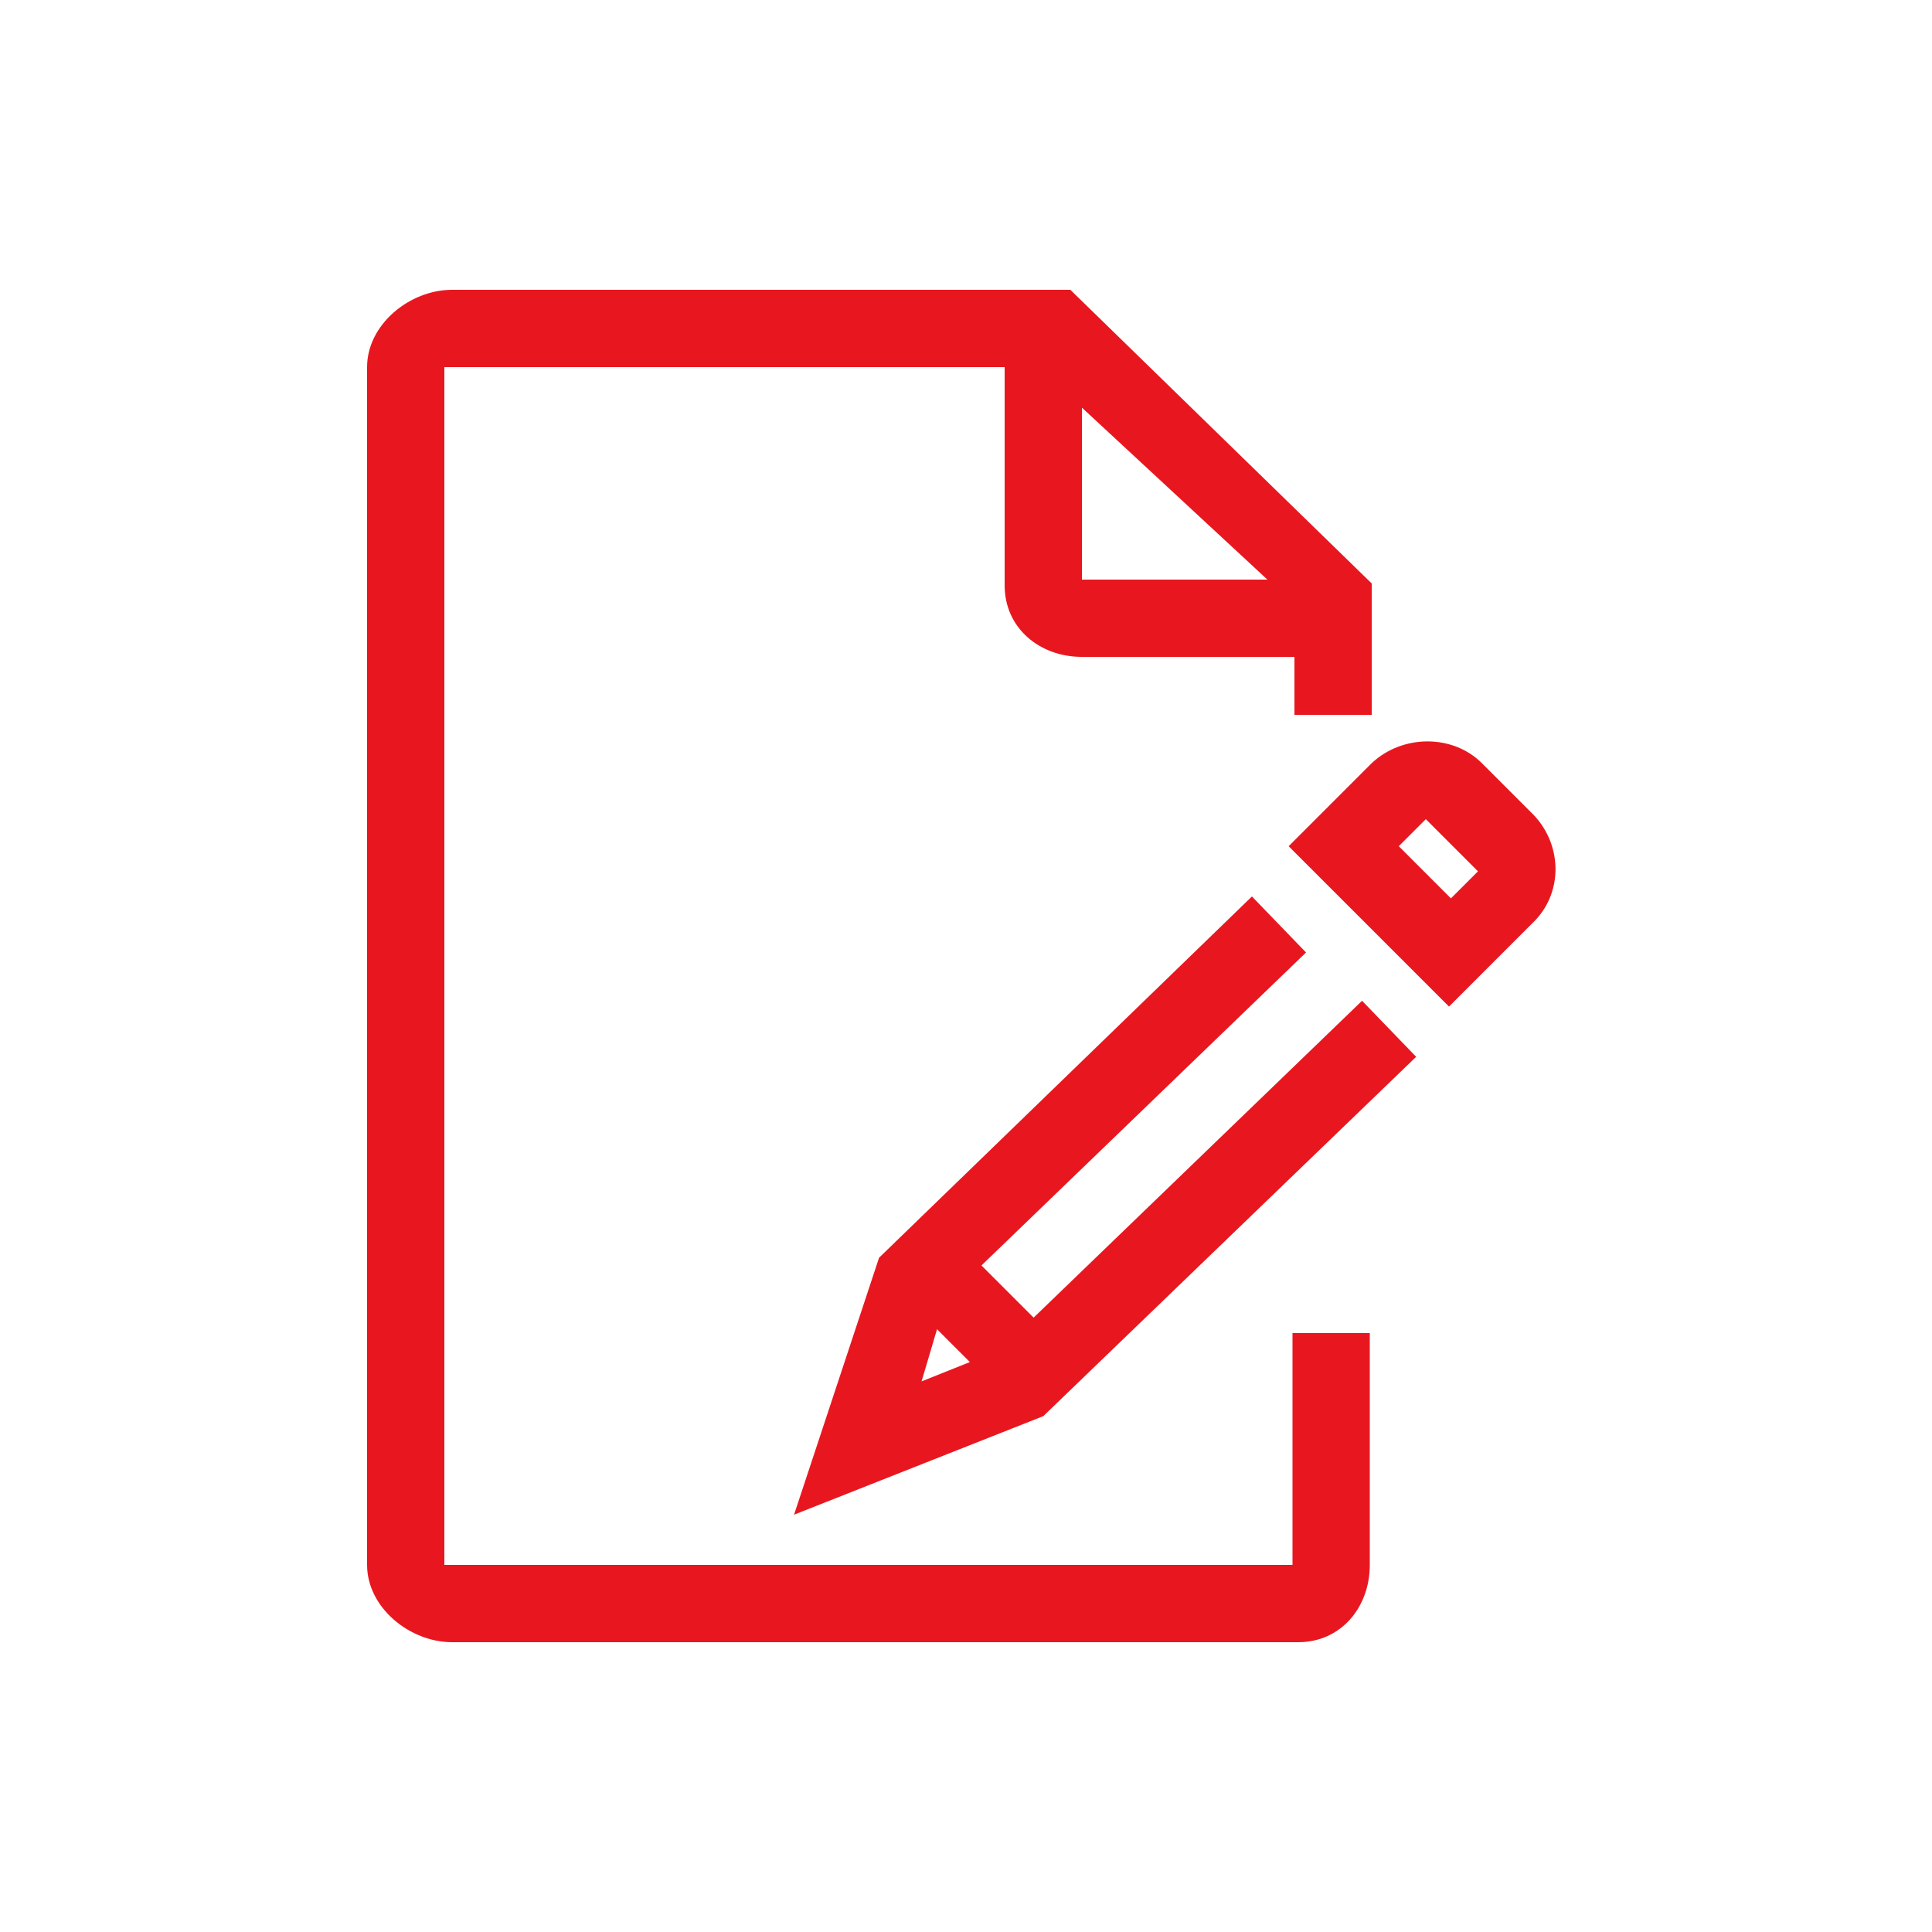
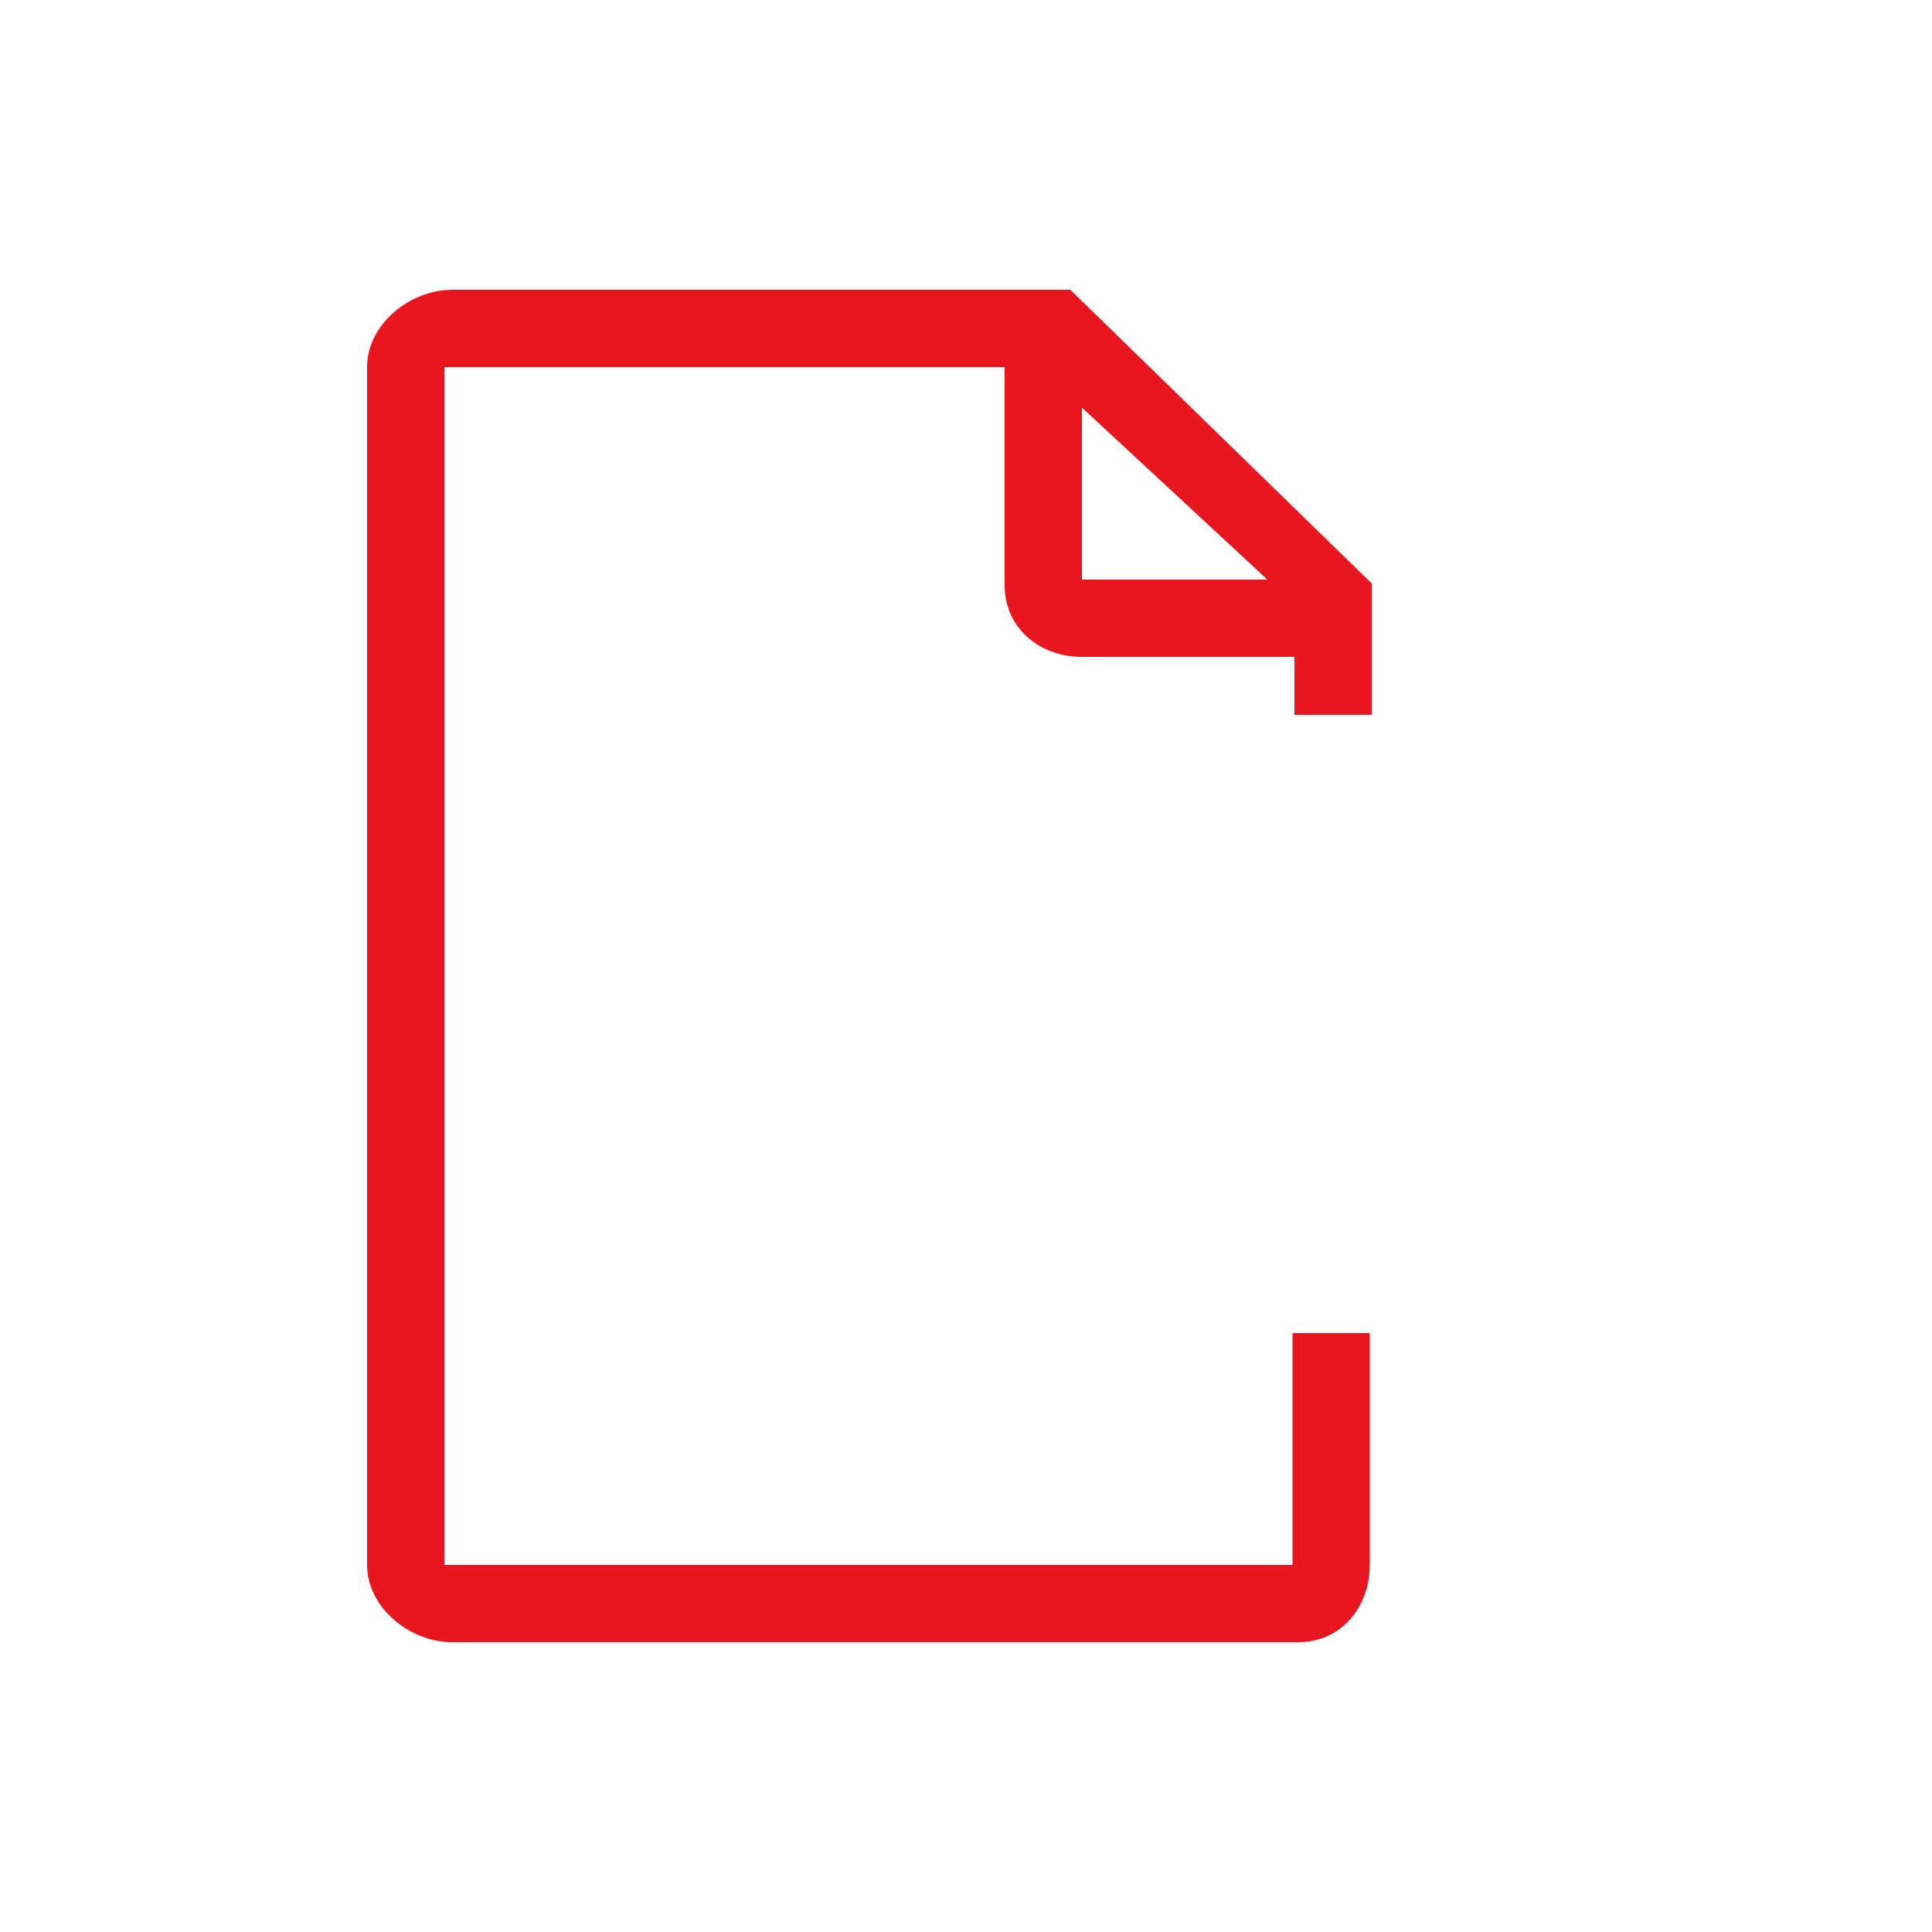
<svg xmlns="http://www.w3.org/2000/svg" version="1.1" id="Layer_3" x="0px" y="0px" viewBox="0 0 100 100" style="enable-background:new 0 0 100 100;" xml:space="preserve">
  <style type="text/css">
	.st0{fill:#E8171F;}
</style>
  <g>
    <path class="st0" d="M67,81H23V19h29v11.3c0,2.2,1.8,3.7,4,3.7h11v3h4v-3v-2v-1.8L55.4,15H23.4c-2.2,0-4.4,1.8-4.4,4v62   c0,2.2,2.2,4,4.4,4h43.8c2.2,0,3.7-1.8,3.7-4V69h-4V81z M56,21.1l9.6,8.9H56V21.1z" />
-     <path class="st0" d="M79.4,42.2l-2.7-2.7c-1.5-1.5-4.1-1.5-5.7,0l-4.3,4.3l8.3,8.3l4.3-4.3C80.9,46.3,80.9,43.8,79.4,42.2z    M75.1,46.5l-2.7-2.7l1.4-1.4l2.7,2.7L75.1,46.5z" />
-     <path class="st0" d="M53.5,68.2l-2.7-2.7l16.8-16.2l-2.8-2.9L45.5,65.1l-4.4,13.3L54,73.3l19.3-18.6l-2.8-2.9L53.5,68.2z    M48.5,68.8l1.7,1.7l-2.5,1L48.5,68.8z" />
  </g>
</svg>